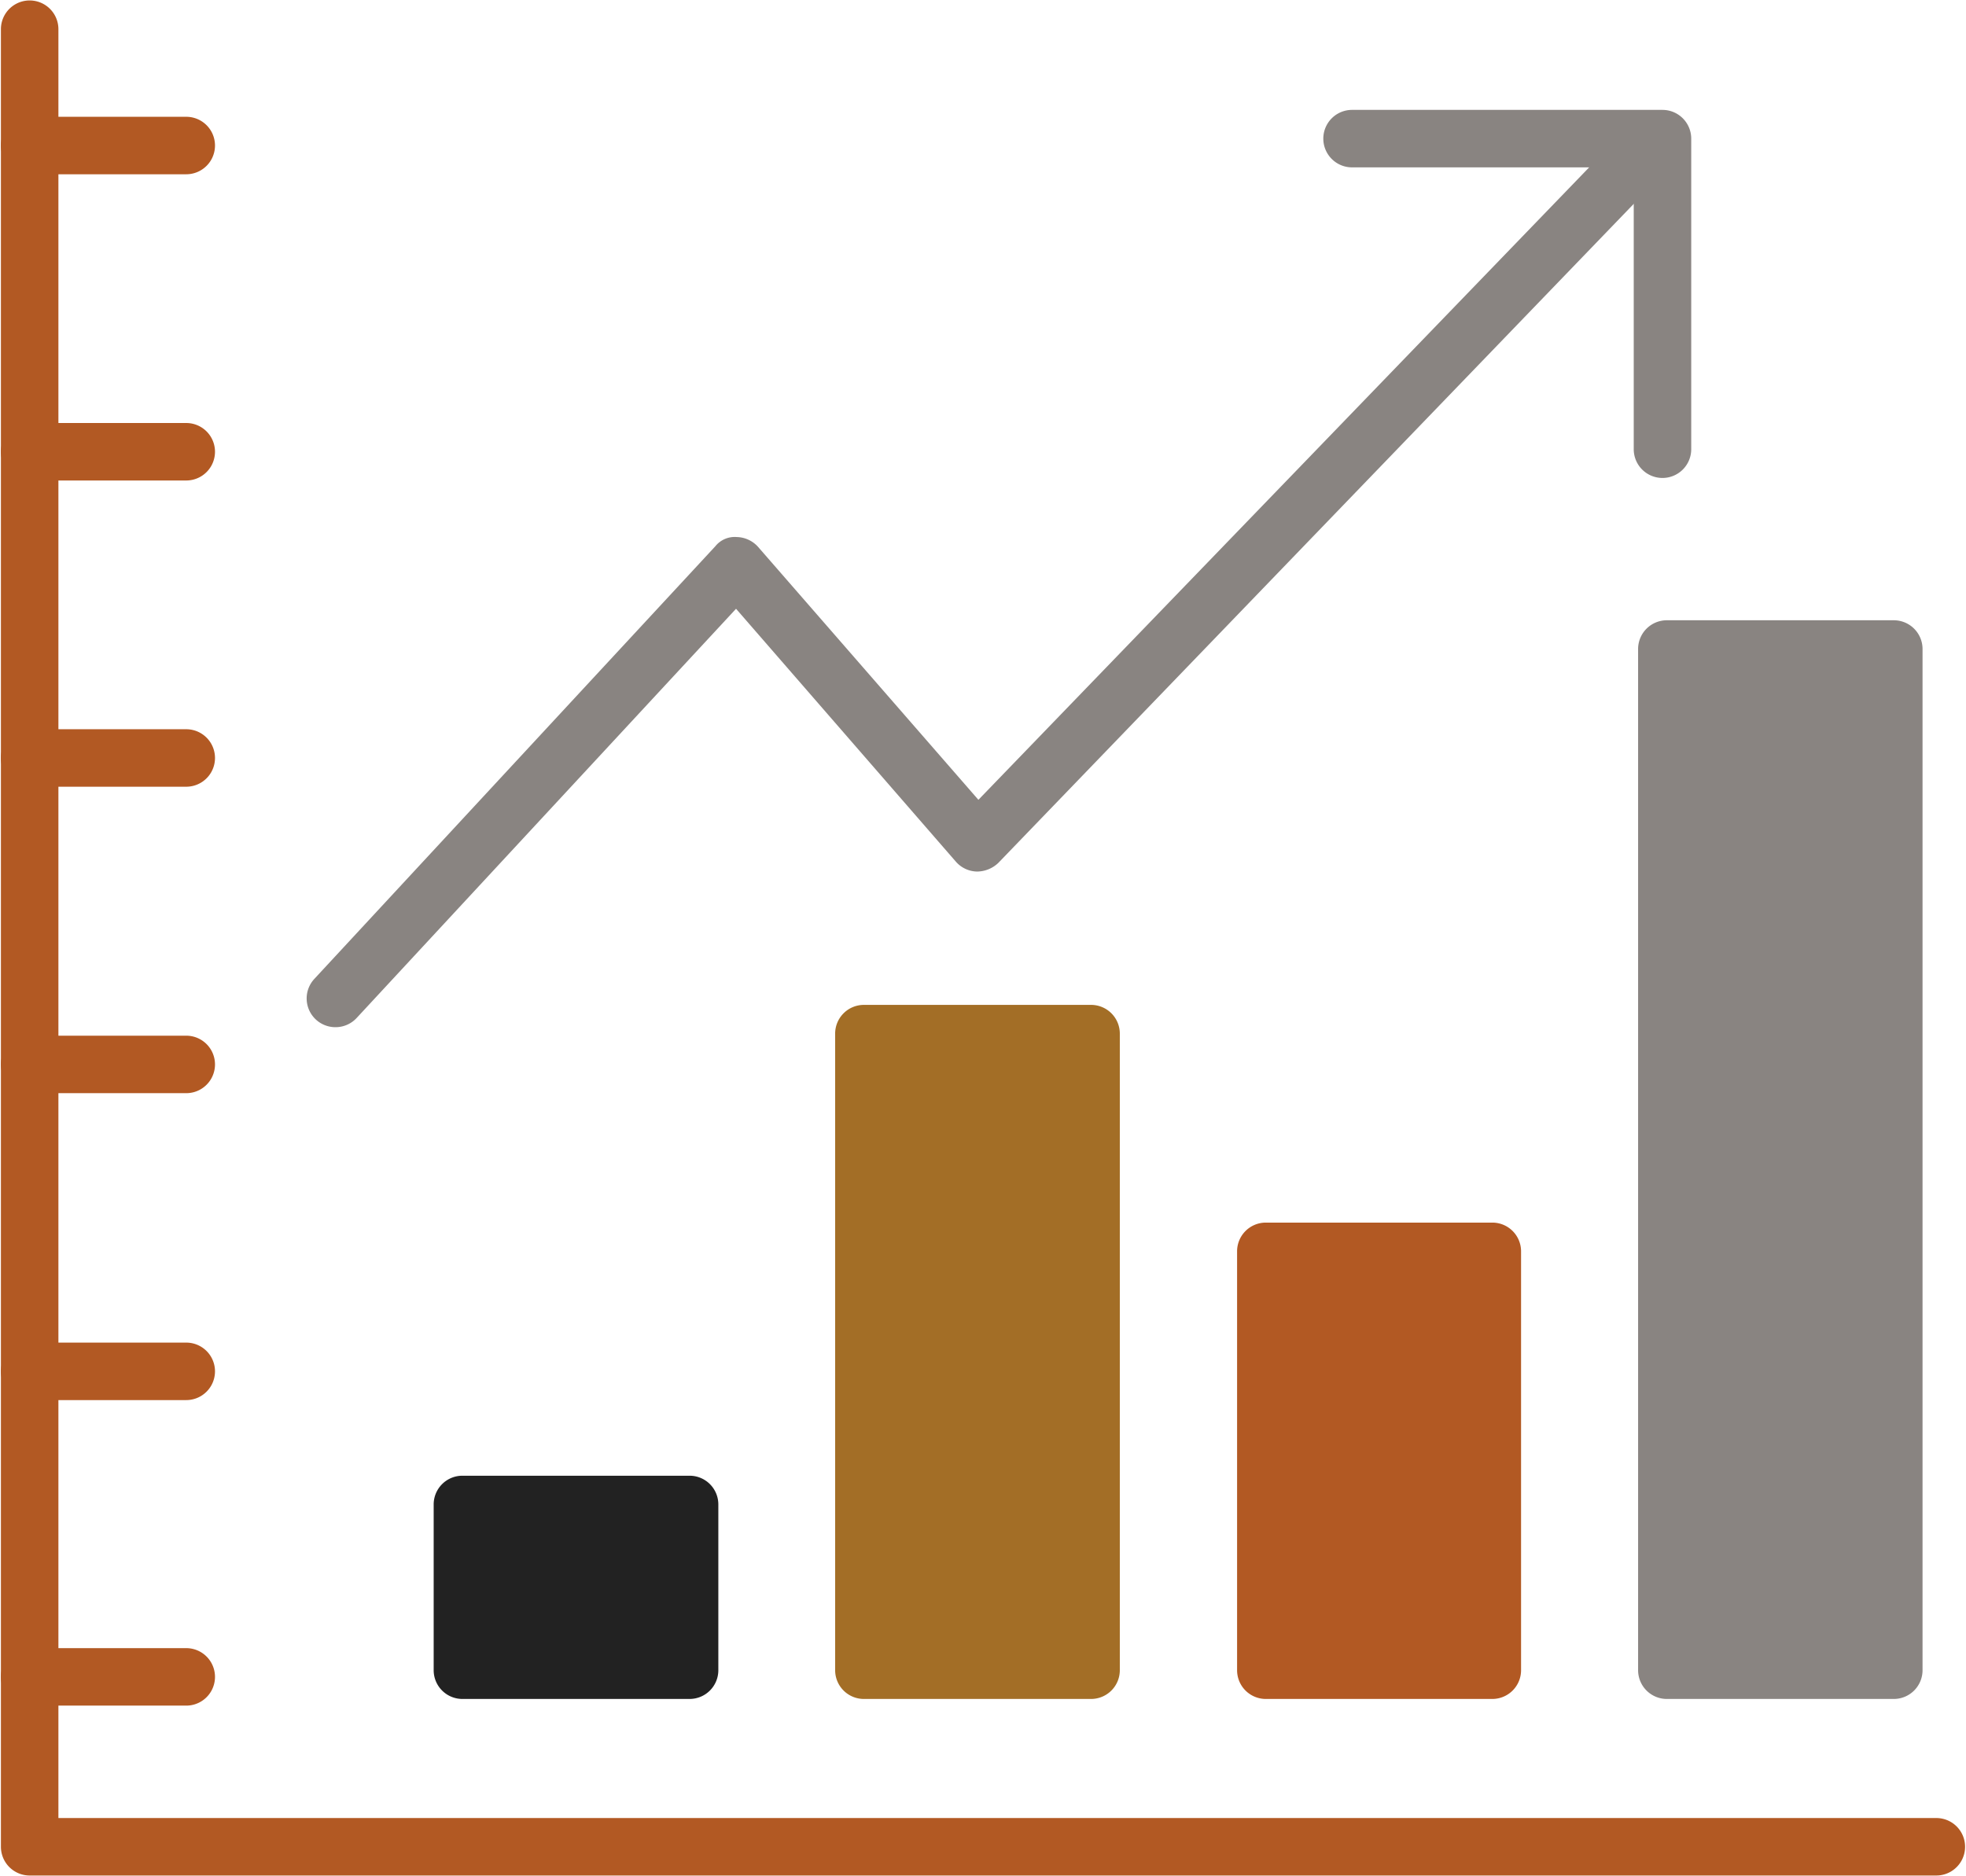
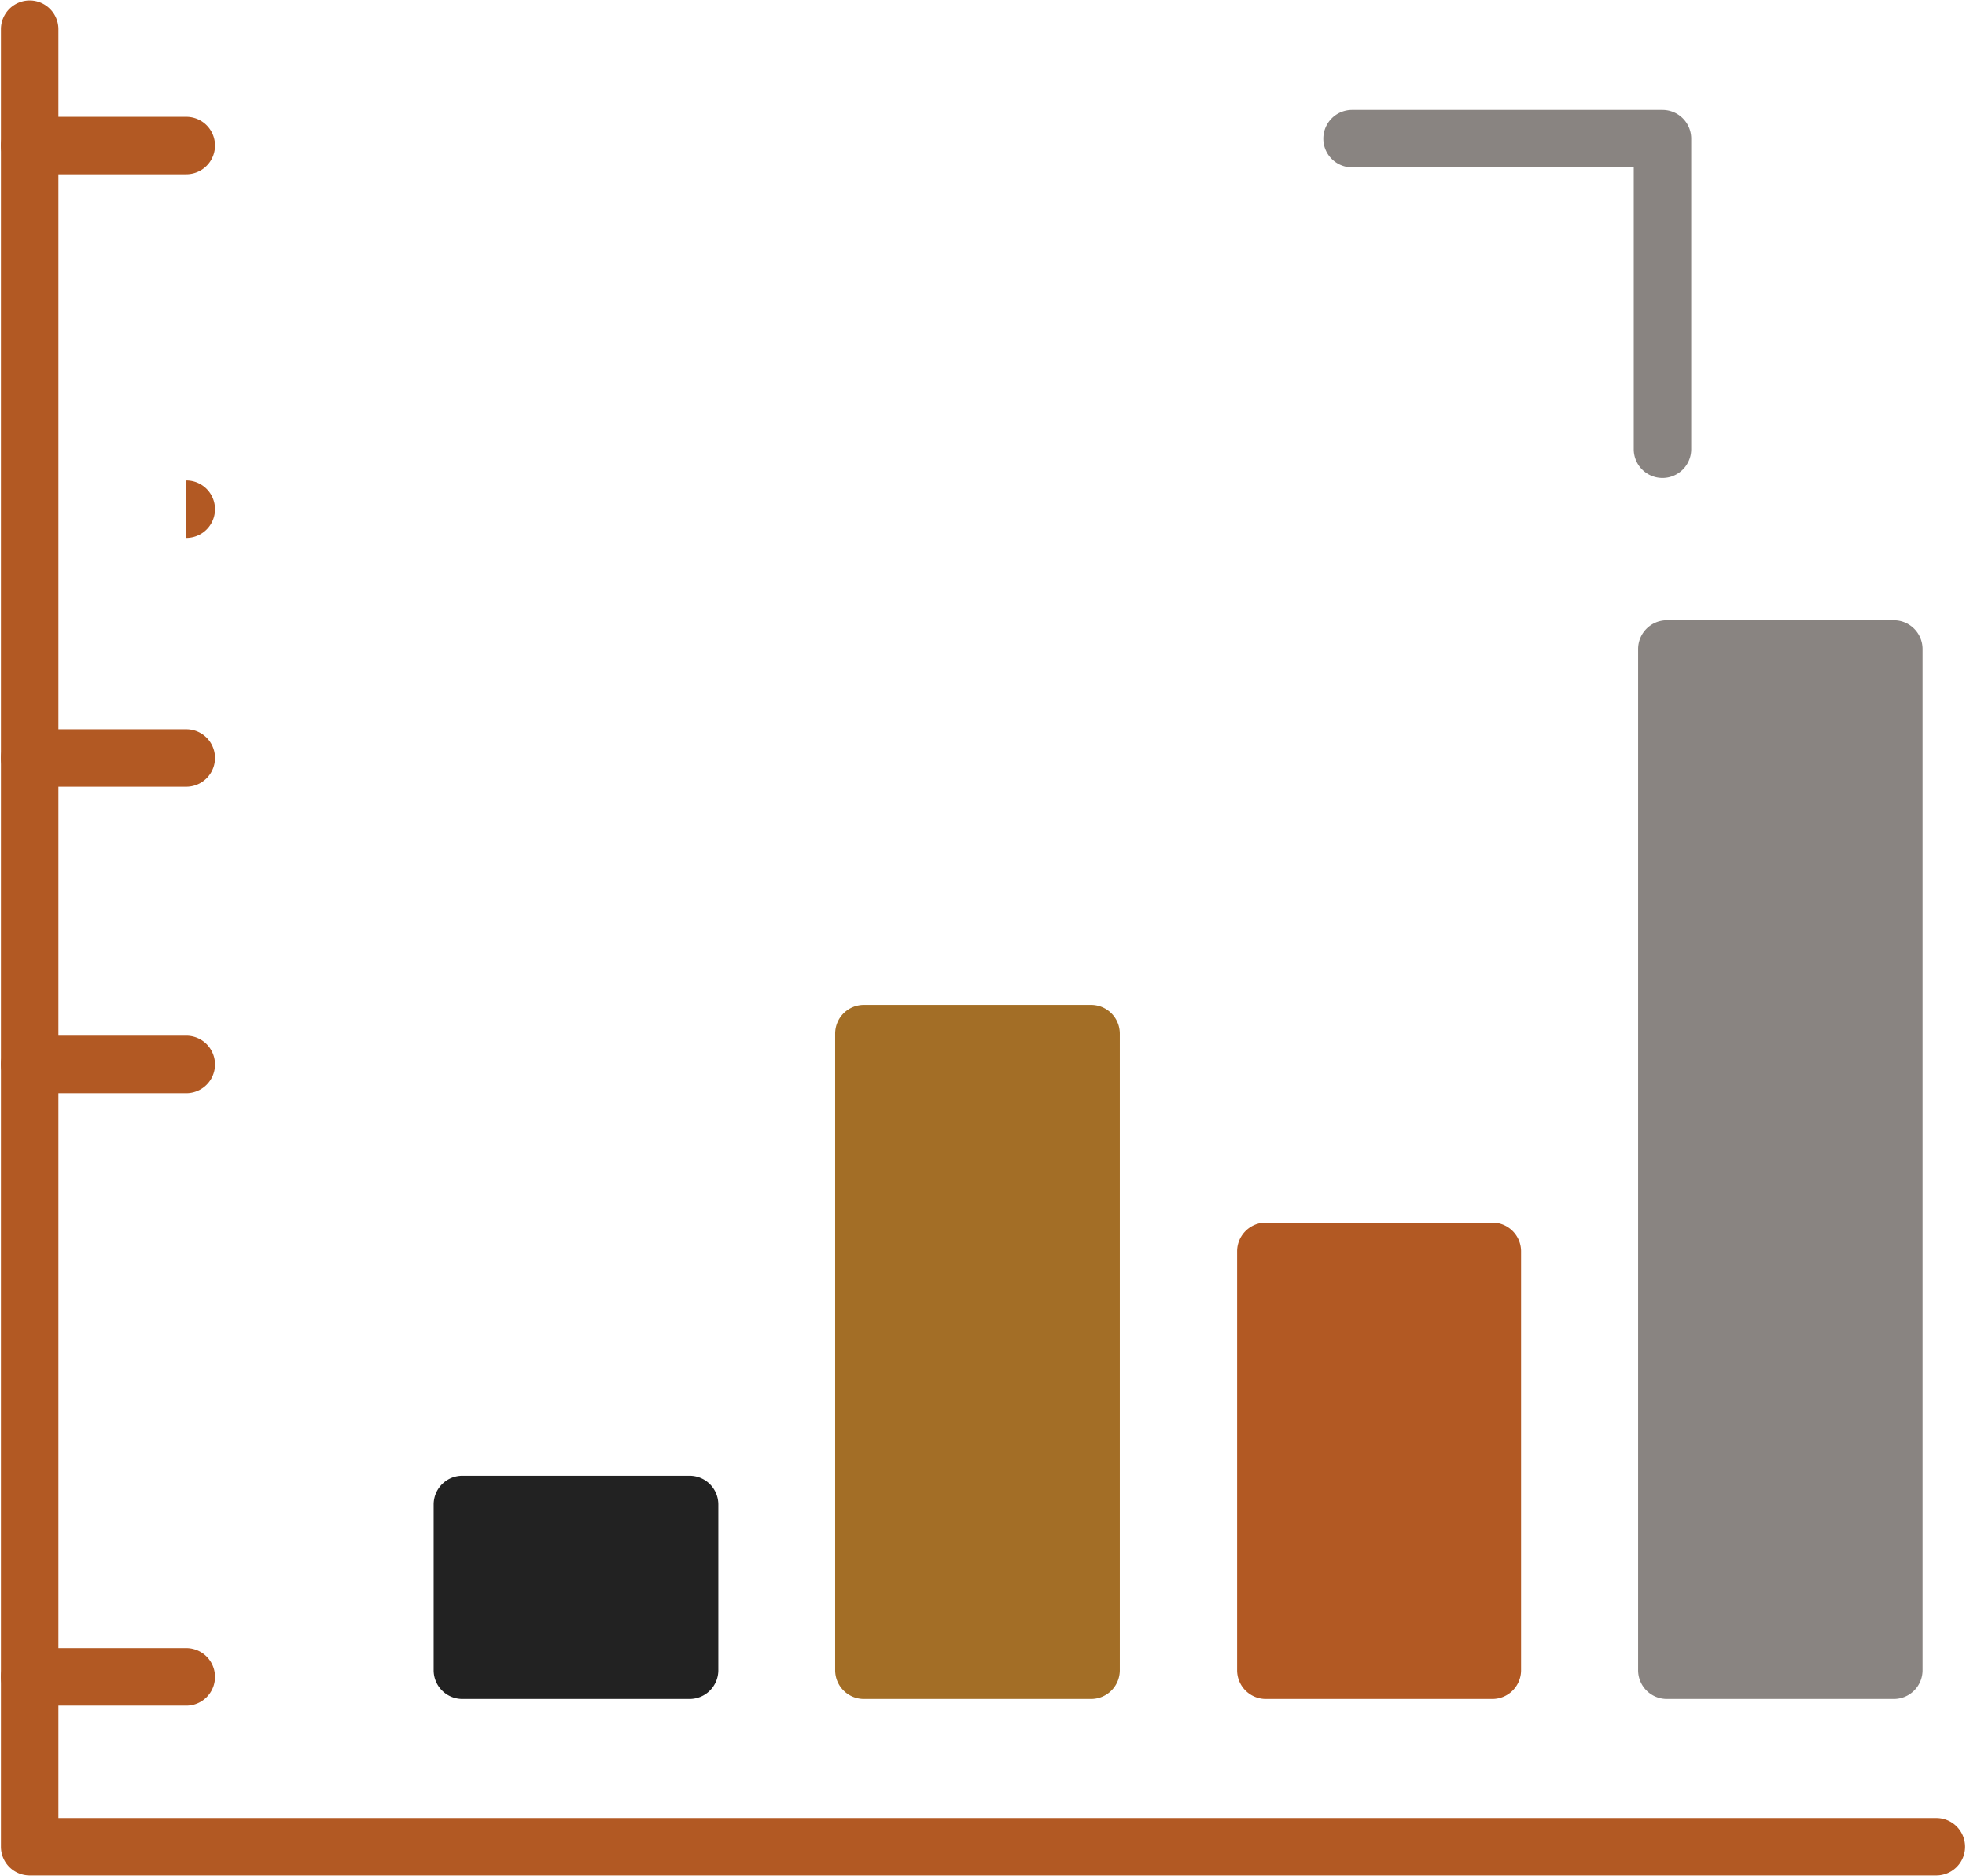
<svg xmlns="http://www.w3.org/2000/svg" fill="#000000" height="81.6" preserveAspectRatio="xMidYMid meet" version="1" viewBox="4.2 6.1 85.5 81.6" width="85.5" zoomAndPan="magnify">
  <g data-name="Layer 5">
    <g id="change1_1">
      <path d="M51.65,80H41.77a1.25,1.25,0,0,1-1.25-1.25V51.06a1.25,1.25,0,0,1,1.25-1.25h9.88a1.25,1.25,0,0,1,1.25,1.25V78.75A1.25,1.25,0,0,1,51.65,80Z" fill="#a36e26" />
    </g>
    <g id="change2_1">
      <path d="M86.56,80H76.69a1.25,1.25,0,0,1-1.25-1.25V34.33a1.25,1.25,0,0,1,1.25-1.25h9.87a1.25,1.25,0,0,1,1.25,1.25V78.75A1.25,1.25,0,0,1,86.56,80Z" fill="#898481" />
    </g>
    <g id="change3_1">
      <path d="M69.1,80H59.23A1.25,1.25,0,0,1,58,78.75V60.53a1.25,1.25,0,0,1,1.25-1.25H69.1a1.25,1.25,0,0,1,1.25,1.25V78.75A1.25,1.25,0,0,1,69.1,80Z" fill="#b25923" />
    </g>
    <g id="change4_1">
      <path d="M34.19,80H24.31a1.25,1.25,0,0,1-1.25-1.25V71.54a1.25,1.25,0,0,1,1.25-1.25h9.88a1.25,1.25,0,0,1,1.25,1.25v7.21A1.25,1.25,0,0,1,34.19,80Z" fill="#222222" />
    </g>
    <g id="change2_2">
      <path d="M76.5,26.89a1.25,1.25,0,0,1-1.25-1.25V13.38H63a1.25,1.25,0,0,1,0-2.5H76.5a1.25,1.25,0,0,1,1.25,1.25V25.64A1.25,1.25,0,0,1,76.5,26.89Z" fill="#898481" />
    </g>
    <g id="change2_3">
-       <path d="M18.79,50.78a1.25,1.25,0,0,1-.92-2.1L35.31,29.86a1.08,1.08,0,0,1,.93-.4,1.28,1.28,0,0,1,.93.43l9.58,11,28-29a1.25,1.25,0,1,1,1.79,1.74l-28.92,30a1.35,1.35,0,0,1-.93.38,1.25,1.25,0,0,1-.92-.43l-9.56-11L19.71,50.38A1.25,1.25,0,0,1,18.79,50.78Z" fill="#898481" />
-     </g>
+       </g>
    <g id="change3_2">
      <path d="M12.3,80.29H5.49a1.25,1.25,0,1,1,0-2.5H12.3a1.25,1.25,0,0,1,0,2.5Z" fill="#b25923" />
    </g>
    <g id="change3_3">
-       <path d="M12.3,67H5.49a1.25,1.25,0,1,1,0-2.5H12.3a1.25,1.25,0,0,1,0,2.5Z" fill="#b25923" />
-     </g>
+       </g>
    <g id="change3_4">
      <path d="M12.3,53.65H5.49a1.25,1.25,0,0,1,0-2.5H12.3a1.25,1.25,0,1,1,0,2.5Z" fill="#b25923" />
    </g>
    <g id="change3_5">
      <path d="M12.3,40.32H5.49a1.25,1.25,0,0,1,0-2.5H12.3a1.25,1.25,0,1,1,0,2.5Z" fill="#b25923" />
    </g>
    <g id="change3_6">
-       <path d="M12.3,27H5.49a1.25,1.25,0,0,1,0-2.5H12.3a1.25,1.25,0,0,1,0,2.5Z" fill="#b25923" />
+       <path d="M12.3,27H5.49H12.3a1.25,1.25,0,0,1,0,2.5Z" fill="#b25923" />
    </g>
    <g id="change3_7">
      <path d="M12.3,13.68H5.49a1.25,1.25,0,0,1,0-2.5H12.3a1.25,1.25,0,0,1,0,2.5Z" fill="#b25923" />
    </g>
    <g id="change3_8">
      <path d="M88.41,87.68H5.49a1.25,1.25,0,0,1-1.25-1.25V7.37a1.25,1.25,0,1,1,2.5,0V85.18H88.41a1.25,1.25,0,0,1,0,2.5Z" fill="#b25923" />
    </g>
  </g>
</svg>